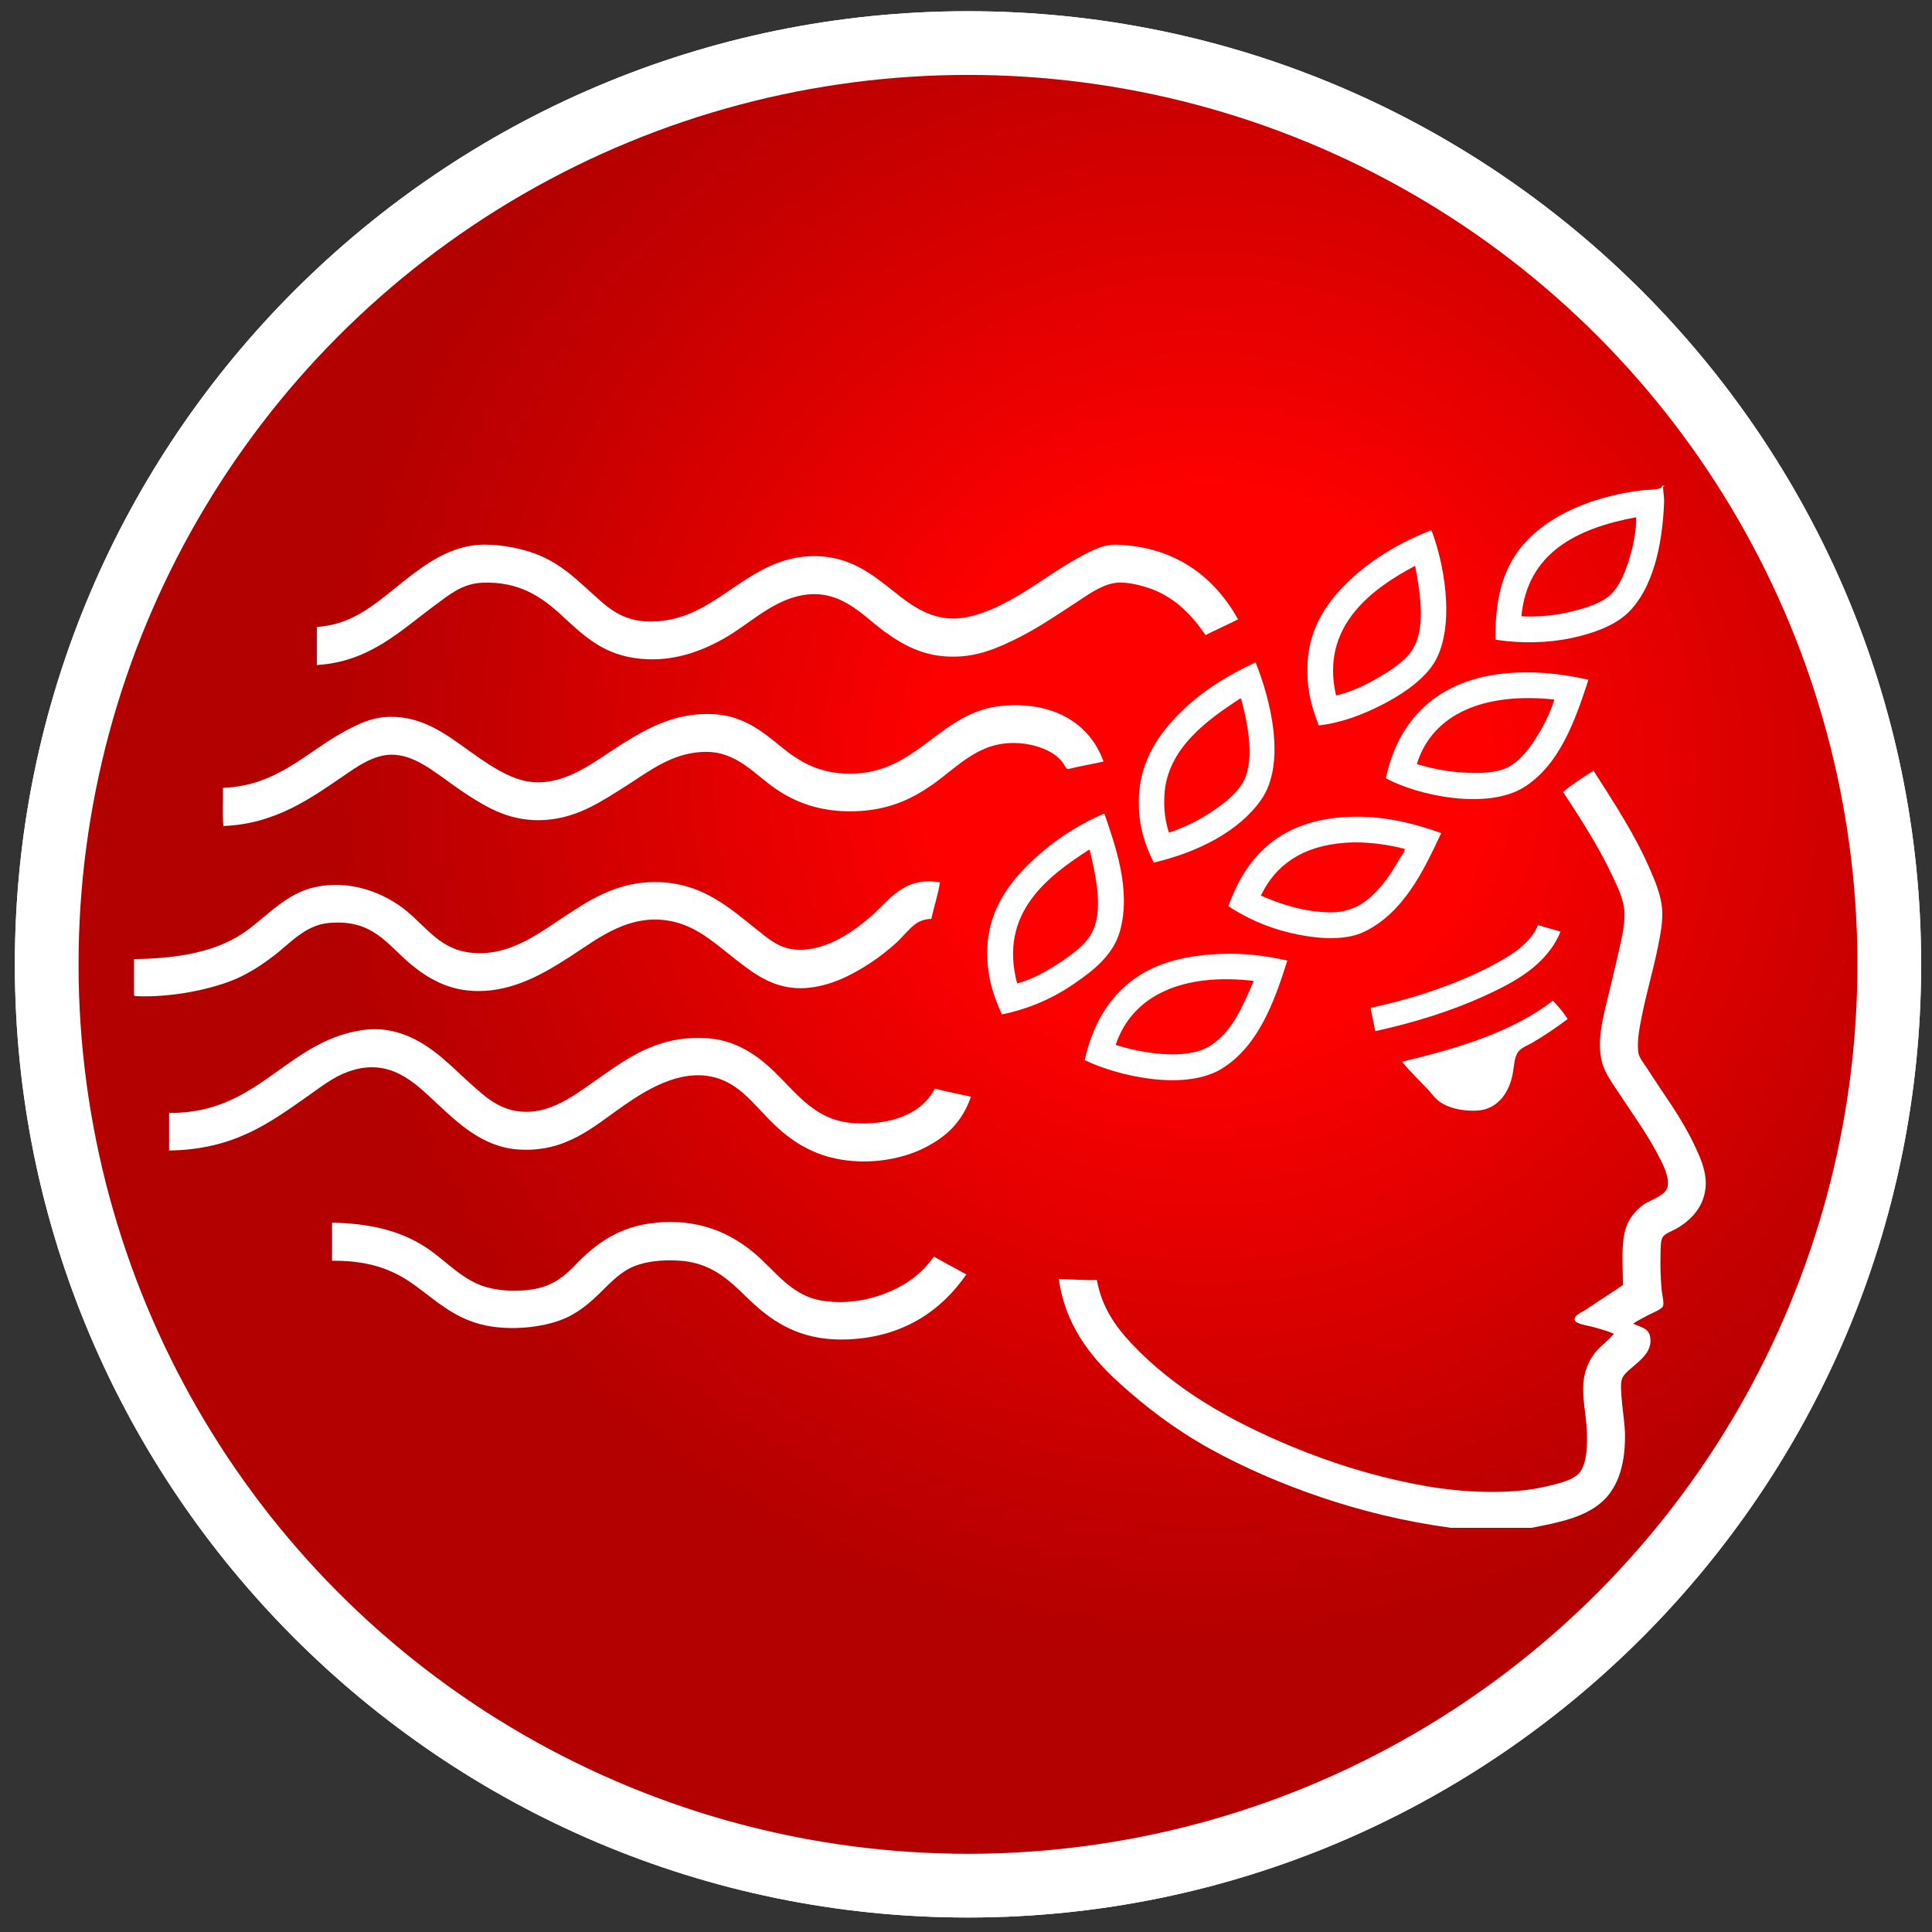
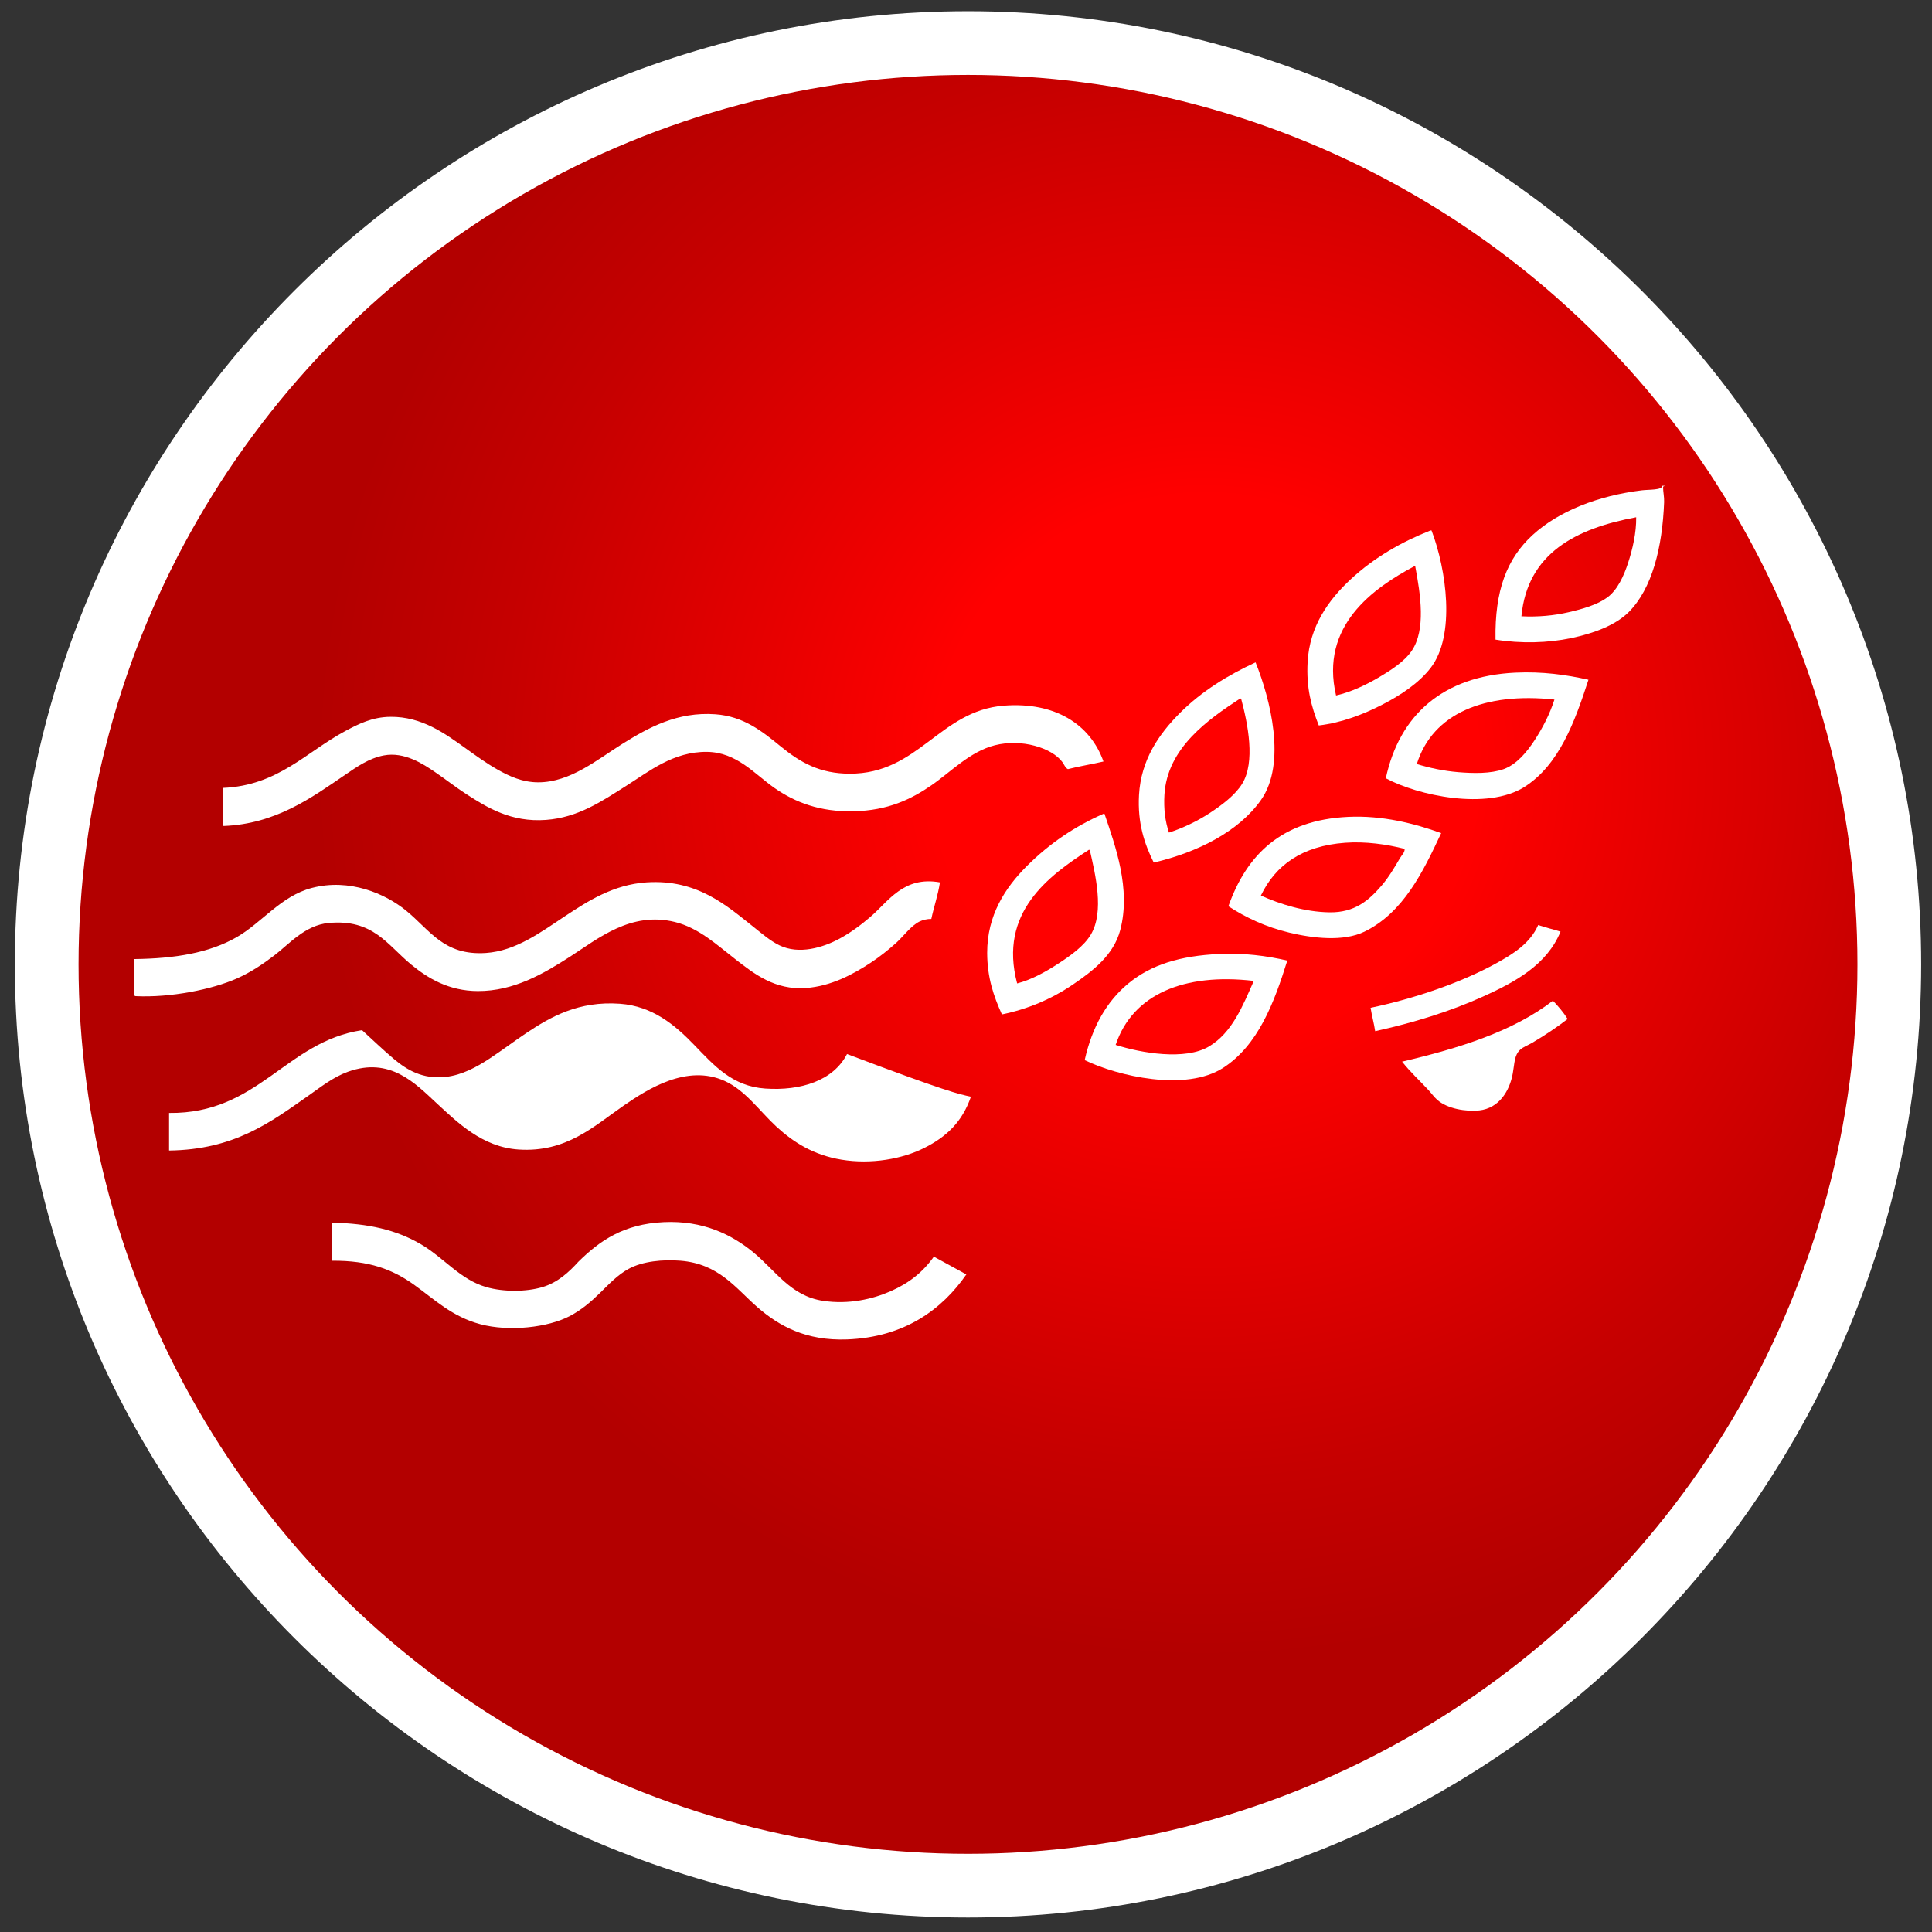
<svg xmlns="http://www.w3.org/2000/svg" width="316" height="316" viewBox="0 0 400 400" enable-background="new 0 0 400 400" xml:space="preserve">
  <rect x="0" y="0" width="400" height="400" fill="#333333" stroke="none" />
-   <path fill="#FFFFFF" d="M200.413,397C91.6,397,3.074,308.475,3.074,199.661C3.074,90.849,91.6,2.323,200.413,2.323 c108.812,0,197.339,88.526,197.339,197.338C397.752,308.475,309.227,397,200.413,397L200.413,397z" />
  <path fill="#FFFFFF" d="M200.413,397C91.6,397,3.074,308.475,3.074,199.661C3.074,90.849,91.6,2.323,200.413,2.323 c108.812,0,197.339,88.526,197.339,197.338C397.752,308.475,309.227,397,200.413,397L200.413,397z" />
  <radialGradient id="SVGID_1_" cx="355.513" cy="44.952" r="184.15" gradientTransform="matrix(1 0 0 -1 -106 204)" gradientUnits="userSpaceOnUse">
    <stop offset="0.307" style="stop-color:#FF0000" />
    <stop offset="0.368" style="stop-color:#F70000" />
    <stop offset="0.791" style="stop-color:#C60000" />
    <stop offset="1" style="stop-color:#B30000" />
  </radialGradient>
  <circle fill="url(#SVGID_1_)" cx="200.413" cy="199.661" r="184.149" />
  <g>
-     <path fill="#FFFFFF" d="M350.846,237.148c1.074,2.262,2.375,5.121,2.314,7.992c-0.103,4.639-3.125,7.533-6.1,9.252   c-0.858,0.494-2.375,0.969-2.839,1.787c-0.434,0.762-0.386,2.178-0.421,3.364c-0.075,2.707,0.01,5.017,0.21,7.358   c0.097,1.14,0.548,2.723,0.316,3.471c-0.224,0.723-2.31,1.484-3.05,1.893c-1.262,0.692-2.283,1.166-3.154,1.789   c1.612,0.727,3.098,0.928,3.47,2.522c1.057,4.508-5.003,6.51-5.782,8.937c-0.304,0.938-0.185,2.396-0.104,3.575   c0.175,2.585,0.728,5.761,0.735,8.2c0.021,6.414-1.674,11.137-5.151,13.984c-3.57,2.927-8.469,3.938-14.193,5.047   c-5.572,0-11.146,0-16.719,0c-9.53-1.293-18.495-3.496-26.81-6.309c-8.088-2.734-16.166-6.218-23.133-10.095   c-7.176-3.995-13.365-8.688-19.136-13.983c-5.767-5.293-10.808-11.877-12.091-21.135c2.632,0.066,5.104,0.295,7.885,0.211   c0.986,5.596,3.896,9.709,7.36,13.354c8.866,9.332,20.257,15.837,33.015,21.133c8.293,3.442,17.624,6.409,27.862,8.201   c7.372,1.293,17.26,1.827,24.603,0.104c2.414-0.564,5.136-1.17,6.624-2.418c1.862-1.563,2.111-5.27,1.998-8.832   c-0.109-3.521-0.974-6.791-0.735-10.094c0.188-2.615,1.134-4.645,2.208-6.1c1.19-1.611,2.741-2.553,4.101-4.204   c-1.161-0.558-2.56-0.916-4.101-1.367c-0.981-0.285-3.8-0.63-3.995-1.472c-0.233-0.995,1.624-1.713,2.207-2.104   c2.726-1.818,5.293-3.501,7.779-5.152c-0.021-4.113-0.419-8.209,0.526-11.565c0.609-2.167,2.217-3.998,3.679-5.046   c1.574-1.126,4.677-1.846,5.049-3.785c0.426-2.227-1.347-5.361-2.313-7.148c-2.344-4.334-4.802-7.653-7.358-11.565   c-1.298-1.979-2.791-3.978-3.575-5.994c-1.924-4.944,0.161-11.263,1.262-16.086c0.557-2.437,1.219-4.999,1.787-7.569   c0.604-2.729,1.329-5.6,1.262-8.201c-0.074-2.809-1.454-5.489-2.522-7.781c-2.887-6.19-6.795-12.147-10.198-17.348   c1.939-1.634,4.132-3.022,6.309-4.417c4.044,6.4,8.451,12.972,11.671,20.397c1.127,2.599,2.31,5.437,2.523,8.202   c0.201,2.612-0.333,5.226-0.842,7.78c-0.977,4.897-2.3,9.239-3.259,13.983c-0.518,2.559-1.117,5.354-0.842,7.885   c0.127,1.174,1.213,2.406,1.894,3.471C344.497,226.662,348.002,231.164,350.846,237.148z" />
    <path fill="#FFFFFF" d="M344.117,100.571c0.211,0,0.421,0,0.631,0c-0.403,0.197-0.416,0.018-0.42,0.421   c-0.005,0.74,0.249,1.949,0.21,2.944c-0.353,9.357-2.471,17.953-7.359,22.815c-2.748,2.729-7.282,4.394-11.882,5.362   c-4.774,1.007-10.387,1.17-15.666,0.315c-0.18-10.176,2.35-16.778,7.676-21.659c5.424-4.963,13.589-8.148,22.605-9.253   C341.383,101.338,344.227,101.5,344.117,100.571z M337.073,116.553c0.938-2.87,1.725-6.269,1.681-9.463   c-12.388,2.295-22.525,7.403-23.762,20.502c3.409,0.175,6.772-0.144,9.777-0.841c2.901-0.67,5.941-1.546,7.992-3.049   C334.882,122.151,336.197,119.234,337.073,116.553z" />
    <path fill="#FFFFFF" d="M328.871,140.735c-2.826,8.718-6.071,17.624-13.247,22.185c-7.732,4.916-22.188,1.752-28.704-1.788   c2.791-13.045,11.784-21.159,26.812-21.869C319.339,139,324.276,139.697,328.871,140.735z M317.727,153.247   c1.687-2.594,3.142-5.401,4.102-8.411c-14.356-1.538-25.208,2.804-28.493,13.353c2.562,0.78,5.463,1.423,8.621,1.683   c3.103,0.254,6.664,0.329,9.356-0.631C313.998,158.281,316.154,155.665,317.727,153.247z" />
    <path fill="#FFFFFF" d="M321.512,207.184c1.122,1.158,2.168,2.39,3.049,3.785c-2.189,1.691-4.738,3.4-7.358,4.942   c-0.836,0.491-1.876,0.845-2.522,1.472c-1.176,1.141-1.096,2.729-1.474,4.838c-0.657,3.684-2.868,7.232-6.938,7.676   c-2.682,0.287-6.59-0.299-8.728-2.209c-0.651-0.582-1.187-1.35-1.787-1.998c-1.801-1.943-3.681-3.641-5.468-5.888   C302.118,217.02,313.262,213.55,321.512,207.184z" />
    <path fill="#FFFFFF" d="M318.462,191.519c1.485,0.512,3.112,0.884,4.627,1.368c-2.839,6.903-9.423,10.444-16.087,13.458   c-6.74,3.049-14.479,5.444-22.289,7.147c-0.251-1.679-0.684-3.166-0.947-4.836c8.959-1.884,18.662-5.157,26.075-9.252   C313.377,197.451,316.829,195.264,318.462,191.519z" />
    <path fill="#FFFFFF" d="M296.383,109.824c3.062,8.017,5.047,21.751-0.21,28.493c-2.448,3.141-6.182,5.617-9.987,7.57   c-3.918,2.011-8.328,3.733-13.144,4.311c-1.542-3.925-2.61-7.753-2.313-13.143c0.408-7.391,4.308-12.84,8.938-17.138   c4.863-4.513,10.585-7.759,16.508-10.094C296.243,109.824,296.312,109.824,296.383,109.824z M292.282,134.742   c2.965-4.35,1.823-11.667,0.735-17.453c-0.004-0.066-0.018-0.123-0.104-0.105c-8.621,4.573-19.675,12.375-16.297,26.811   c3.054-0.714,6.036-2.099,8.727-3.68C287.9,138.812,290.73,137.02,292.282,134.742z" />
    <path fill="#FFFFFF" d="M298.381,172.488c-3.794,8.122-7.85,16.463-15.877,20.398c-4.372,2.141-10.771,1.354-15.561,0.209   c-4.938-1.178-9.061-3.154-12.616-5.467c3.767-10.619,10.956-17.861,24.812-18.505   C286.225,168.794,292.829,170.477,298.381,172.488z M289.865,177.64c0.357-0.614,1.016-1.152,0.943-1.893   c-3.705-0.946-8.111-1.569-12.301-1.262c-8.889,0.648-14.426,4.605-17.453,10.935c3.975,1.775,9.025,3.387,14.194,3.47   c5.262,0.083,8.175-2.488,10.829-5.572C287.533,181.626,288.76,179.528,289.865,177.64z" />
    <path fill="#FFFFFF" d="M266.523,198.878c-2.767,8.894-6.09,17.537-13.248,22.185c-7.741,5.028-21.861,1.739-28.703-1.578   c1.51-6.775,4.512-12.146,9.042-15.875c4.757-3.917,10.755-5.721,18.819-6.1C257.543,197.275,262.159,197.875,266.523,198.878z    M250.332,216.646c4.773-2.855,6.966-8.379,9.252-13.562c-14.436-1.689-25.09,2.77-28.6,13.248   C236.257,218.021,245.398,219.6,250.332,216.646z" />
    <path fill="#FFFFFF" d="M260.004,137.265c2.944,7.342,6.449,20.762,1.053,28.389c-4.617,6.523-13.101,10.807-22.186,12.932   c-1.958-3.934-3.369-8.188-3.051-13.983c0.404-7.272,4.109-12.626,8.518-17.033c4.534-4.535,10.059-7.863,15.561-10.409   C259.986,137.143,260.001,137.2,260.004,137.265z M257.165,162.29c2.791-4.509,1.201-12.407-0.21-17.664c-0.068,0-0.141,0-0.211,0   c-6.482,4.263-15.122,10.182-15.665,19.977c-0.158,2.843,0.136,5.393,0.946,7.78c2.904-0.955,5.904-2.378,8.517-4.101   C253.008,166.652,255.716,164.629,257.165,162.29z" />
-     <path fill="#FFFFFF" d="M256.324,128.223c-2.198,1.131-4.518,2.142-6.729,3.259c-2.813-4.101-6.477-8.109-12.197-9.883   c-2.032-0.631-4.748-1.275-6.938-0.841c-2.782,0.552-5.494,2.576-7.677,3.995c-5.068,3.299-8.936,6.015-14.719,8.622   c-2.717,1.226-5.85,2.304-9.147,2.523c-6.83,0.456-11.333-1.954-15.666-5.046c-4.675-3.339-9.56-9.629-18.295-7.36   c-5.743,1.489-10.15,5.906-14.93,8.622c-5.034,2.861-11.355,5.253-18.821,4.101c-6.711-1.034-10.619-4.836-14.825-8.727   c-4.267-3.947-8.954-7.18-16.612-6.834c-4.062,0.184-6.751,2.479-9.673,4.626c-7.019,5.157-13.545,11.763-24.498,12.407   c0-2.628,0-5.257,0-7.885c7.062-0.434,11.679-4.403,16.296-8.096c4.46-3.57,9.449-7.719,15.667-8.727   c3.667-0.595,8.157,0.153,11.04,0.946c6.225,1.708,9.708,5.043,13.879,8.833c3.435,3.119,6.667,6.353,13.563,5.887   c6.781-0.456,11.517-4.07,16.402-7.359c4.789-3.224,10.155-6.593,17.558-6.098c6.449,0.434,10.725,3.815,15.035,7.254   c4.316,3.443,9.004,6.891,15.98,5.152c8.186-2.042,14.703-7.885,21.659-11.775c2.317-1.297,5.419-3.142,8.412-3.05   C243.492,113.149,251.501,119.584,256.324,128.223z" />
    <path fill="#FFFFFF" d="M228.672,168.492c2.234,6.607,5.516,15.557,3.26,24.078c-1.371,5.165-5.621,8.42-9.777,11.25   c-4.442,3.021-9.394,5.115-14.721,6.203c-1.717-3.812-3.035-7.605-3.049-12.723c-0.018-7.821,3.742-13.52,8.2-17.98   c4.745-4.744,10.028-8.271,15.877-10.83C228.531,168.492,228.602,168.492,228.672,168.492z M225.834,193.517   c2.864-4.771,0.928-12.547-0.211-17.559c-0.07,0-0.141,0-0.21,0c-8.254,5.367-18.733,12.928-14.826,27.651   c2.91-0.748,5.832-2.355,8.519-4.1C221.619,197.875,224.396,195.908,225.834,193.517z" />
    <path fill="#FFFFFF" d="M228.462,157.663c-2.409,0.569-4.989,0.968-7.36,1.577c-0.523-0.219-0.783-0.972-1.156-1.472   c-2.182-2.944-8.438-4.881-13.982-3.469c-5.166,1.314-9.112,5.532-13.143,8.305c-4.175,2.875-8.98,5.209-16.086,5.363   c-6.939,0.148-12.1-1.827-16.402-4.836c-4.122-2.882-7.79-7.403-13.984-7.465c-6.93-0.065-11.89,3.991-16.718,7.044   c-4.998,3.159-9.931,6.559-16.612,7.044c-7.224,0.526-12.178-2.571-16.507-5.362c-2.063-1.332-4.188-3.001-6.414-4.521   c-2.506-1.713-6.37-4.267-10.62-3.47c-3.075,0.578-5.607,2.369-7.99,3.995c-7.001,4.775-14.391,10.212-25.234,10.619   c-0.246-2.418-0.035-5.292-0.105-7.885c11.403-0.477,17.226-7.435,25.339-11.776c2.747-1.467,5.577-2.909,9.357-2.943   c6.484-0.062,11.281,3.448,15.561,6.519c2.23,1.599,4.289,3.098,6.625,4.416c2.356,1.332,5.09,2.629,8.411,2.629   c6.664,0,12.284-4.771,17.454-7.991c5.362-3.339,11.355-6.672,19.241-6.099c5.782,0.42,9.629,3.487,13.458,6.624   c4.175,3.422,8.179,5.656,14.299,5.677c14.299,0.058,18.619-13.05,31.962-14.088C218.422,145.273,225.736,149.97,228.462,157.663z" />
-     <path fill="#FFFFFF" d="M201.02,227.059c-1.805,5.232-5.066,8.305-9.672,10.616c-4.499,2.261-10.917,3.444-17.137,2.419   c-5.784-0.949-9.962-3.617-13.458-6.834c-3.457-3.181-6.396-7.505-10.725-9.463c-7.781-3.521-15.907,1.661-20.818,5.046   c-6.238,4.304-11.929,9.813-21.87,9.148c-7.487-0.505-12.612-5.586-17.032-9.673c-4.311-3.991-9.551-9.592-18.295-6.414   c-3.093,1.121-5.651,3.188-8.306,5.047c-7.869,5.516-15.259,11.07-28.704,11.251c0-2.595,0-5.188,0-7.781   c18.518,0.215,24.174-14.769,39.954-17.139c8.192-1.229,14.211,3.54,18.189,7.149c2.112,1.914,4.298,4.043,6.625,5.992   c2.654,2.227,5.923,4.221,10.724,3.682c3.334-0.373,6.365-2.021,9.042-3.785c2.637-1.739,5.056-3.575,7.571-5.258   c5.003-3.348,10.847-6.726,19.451-6.099c6.777,0.495,11.434,4.459,15.351,8.519c4.153,4.297,7.903,8.578,14.719,9.039   c7.325,0.502,14.085-1.61,16.928-7.147C195.969,226.009,198.501,226.525,201.02,227.059z" />
+     <path fill="#FFFFFF" d="M201.02,227.059c-1.805,5.232-5.066,8.305-9.672,10.616c-4.499,2.261-10.917,3.444-17.137,2.419   c-5.784-0.949-9.962-3.617-13.458-6.834c-3.457-3.181-6.396-7.505-10.725-9.463c-7.781-3.521-15.907,1.661-20.818,5.046   c-6.238,4.304-11.929,9.813-21.87,9.148c-7.487-0.505-12.612-5.586-17.032-9.673c-4.311-3.991-9.551-9.592-18.295-6.414   c-3.093,1.121-5.651,3.188-8.306,5.047c-7.869,5.516-15.259,11.07-28.704,11.251c0-2.595,0-5.188,0-7.781   c18.518,0.215,24.174-14.769,39.954-17.139c2.112,1.914,4.298,4.043,6.625,5.992   c2.654,2.227,5.923,4.221,10.724,3.682c3.334-0.373,6.365-2.021,9.042-3.785c2.637-1.739,5.056-3.575,7.571-5.258   c5.003-3.348,10.847-6.726,19.451-6.099c6.777,0.495,11.434,4.459,15.351,8.519c4.153,4.297,7.903,8.578,14.719,9.039   c7.325,0.502,14.085-1.61,16.928-7.147C195.969,226.009,198.501,226.525,201.02,227.059z" />
    <path fill="#FFFFFF" d="M193.345,260.176c2.226,1.244,4.499,2.439,6.729,3.682c-5.046,7.271-12.827,13.011-24.708,13.457   c-8.477,0.314-14.067-2.756-18.61-6.729c-4.455-3.899-7.938-8.938-15.876-9.567c-3.649-0.289-7.819,0.105-10.724,1.683   c-2.292,1.243-4.154,3.245-5.993,5.047c-1.853,1.817-3.812,3.474-6.204,4.731c-4.499,2.359-12.512,3.275-18.505,1.683   c-5.862-1.562-9.441-5.101-13.773-8.202c-4.386-3.137-9.257-5.002-16.928-4.939c0-2.629,0-5.258,0-7.887   c7.588,0.176,13.252,1.489,18.294,4.415c4.885,2.839,8.184,7.369,13.668,8.938c3.553,1.016,8.214,0.994,11.565,0   c3.225-0.955,5.555-3.154,7.465-5.258c4.459-4.386,9.379-7.812,17.664-8.201c8.122-0.385,14.054,2.562,18.505,6.203   c4.687,3.834,7.762,9.086,14.509,10.094c5.305,0.794,10.251-0.354,13.984-1.996C188.241,265.639,191.084,263.378,193.345,260.176z" />
    <path fill="#FFFFFF" d="M194.606,182.687c-0.416,2.699-1.24,4.999-1.787,7.57c-0.802-0.022-1.792,0.219-2.418,0.525   c-1.805,0.88-3.342,3.067-4.837,4.416c-1.622,1.464-3.5,2.944-5.256,4.101c-3.689,2.428-8.245,4.885-13.458,5.258   c-6.405,0.459-10.703-2.938-14.509-5.889c-3.891-3.015-7.646-6.558-12.618-7.78c-9.117-2.238-15.907,3.448-21.658,7.15   c-5.573,3.587-11.693,7.171-19.136,7.149c-6.033-0.018-10.383-2.682-13.774-5.467c-5.024-4.131-7.89-9.489-17.138-8.622   c-4.876,0.459-8.175,4.394-11.25,6.729c-2.344,1.779-4.753,3.426-7.675,4.731c-5.113,2.281-13.761,4.03-21.028,3.68   c-0.136-0.004-0.145-0.137-0.315-0.104c0-2.524,0-5.048,0-7.571c8.512-0.096,15.596-1.288,21.239-4.521   c5.222-2.992,9.178-8.525,15.561-10.198c7.828-2.055,15.215,1.192,19.451,4.626c5.039,4.078,7.837,9.419,16.612,8.832   c6.155-0.413,11.337-4.285,16.297-7.571c4.814-3.189,10.106-6.588,16.927-7.044c10.52-0.706,16.639,4.846,22.08,9.147   c1.708,1.35,3.491,2.935,5.467,3.89c4.022,1.95,8.972,0.487,12.407-1.367c2.375-1.279,4.53-2.909,6.414-4.521   C183.965,186.612,187.071,181.337,194.606,182.687z" />
  </g>
</svg>